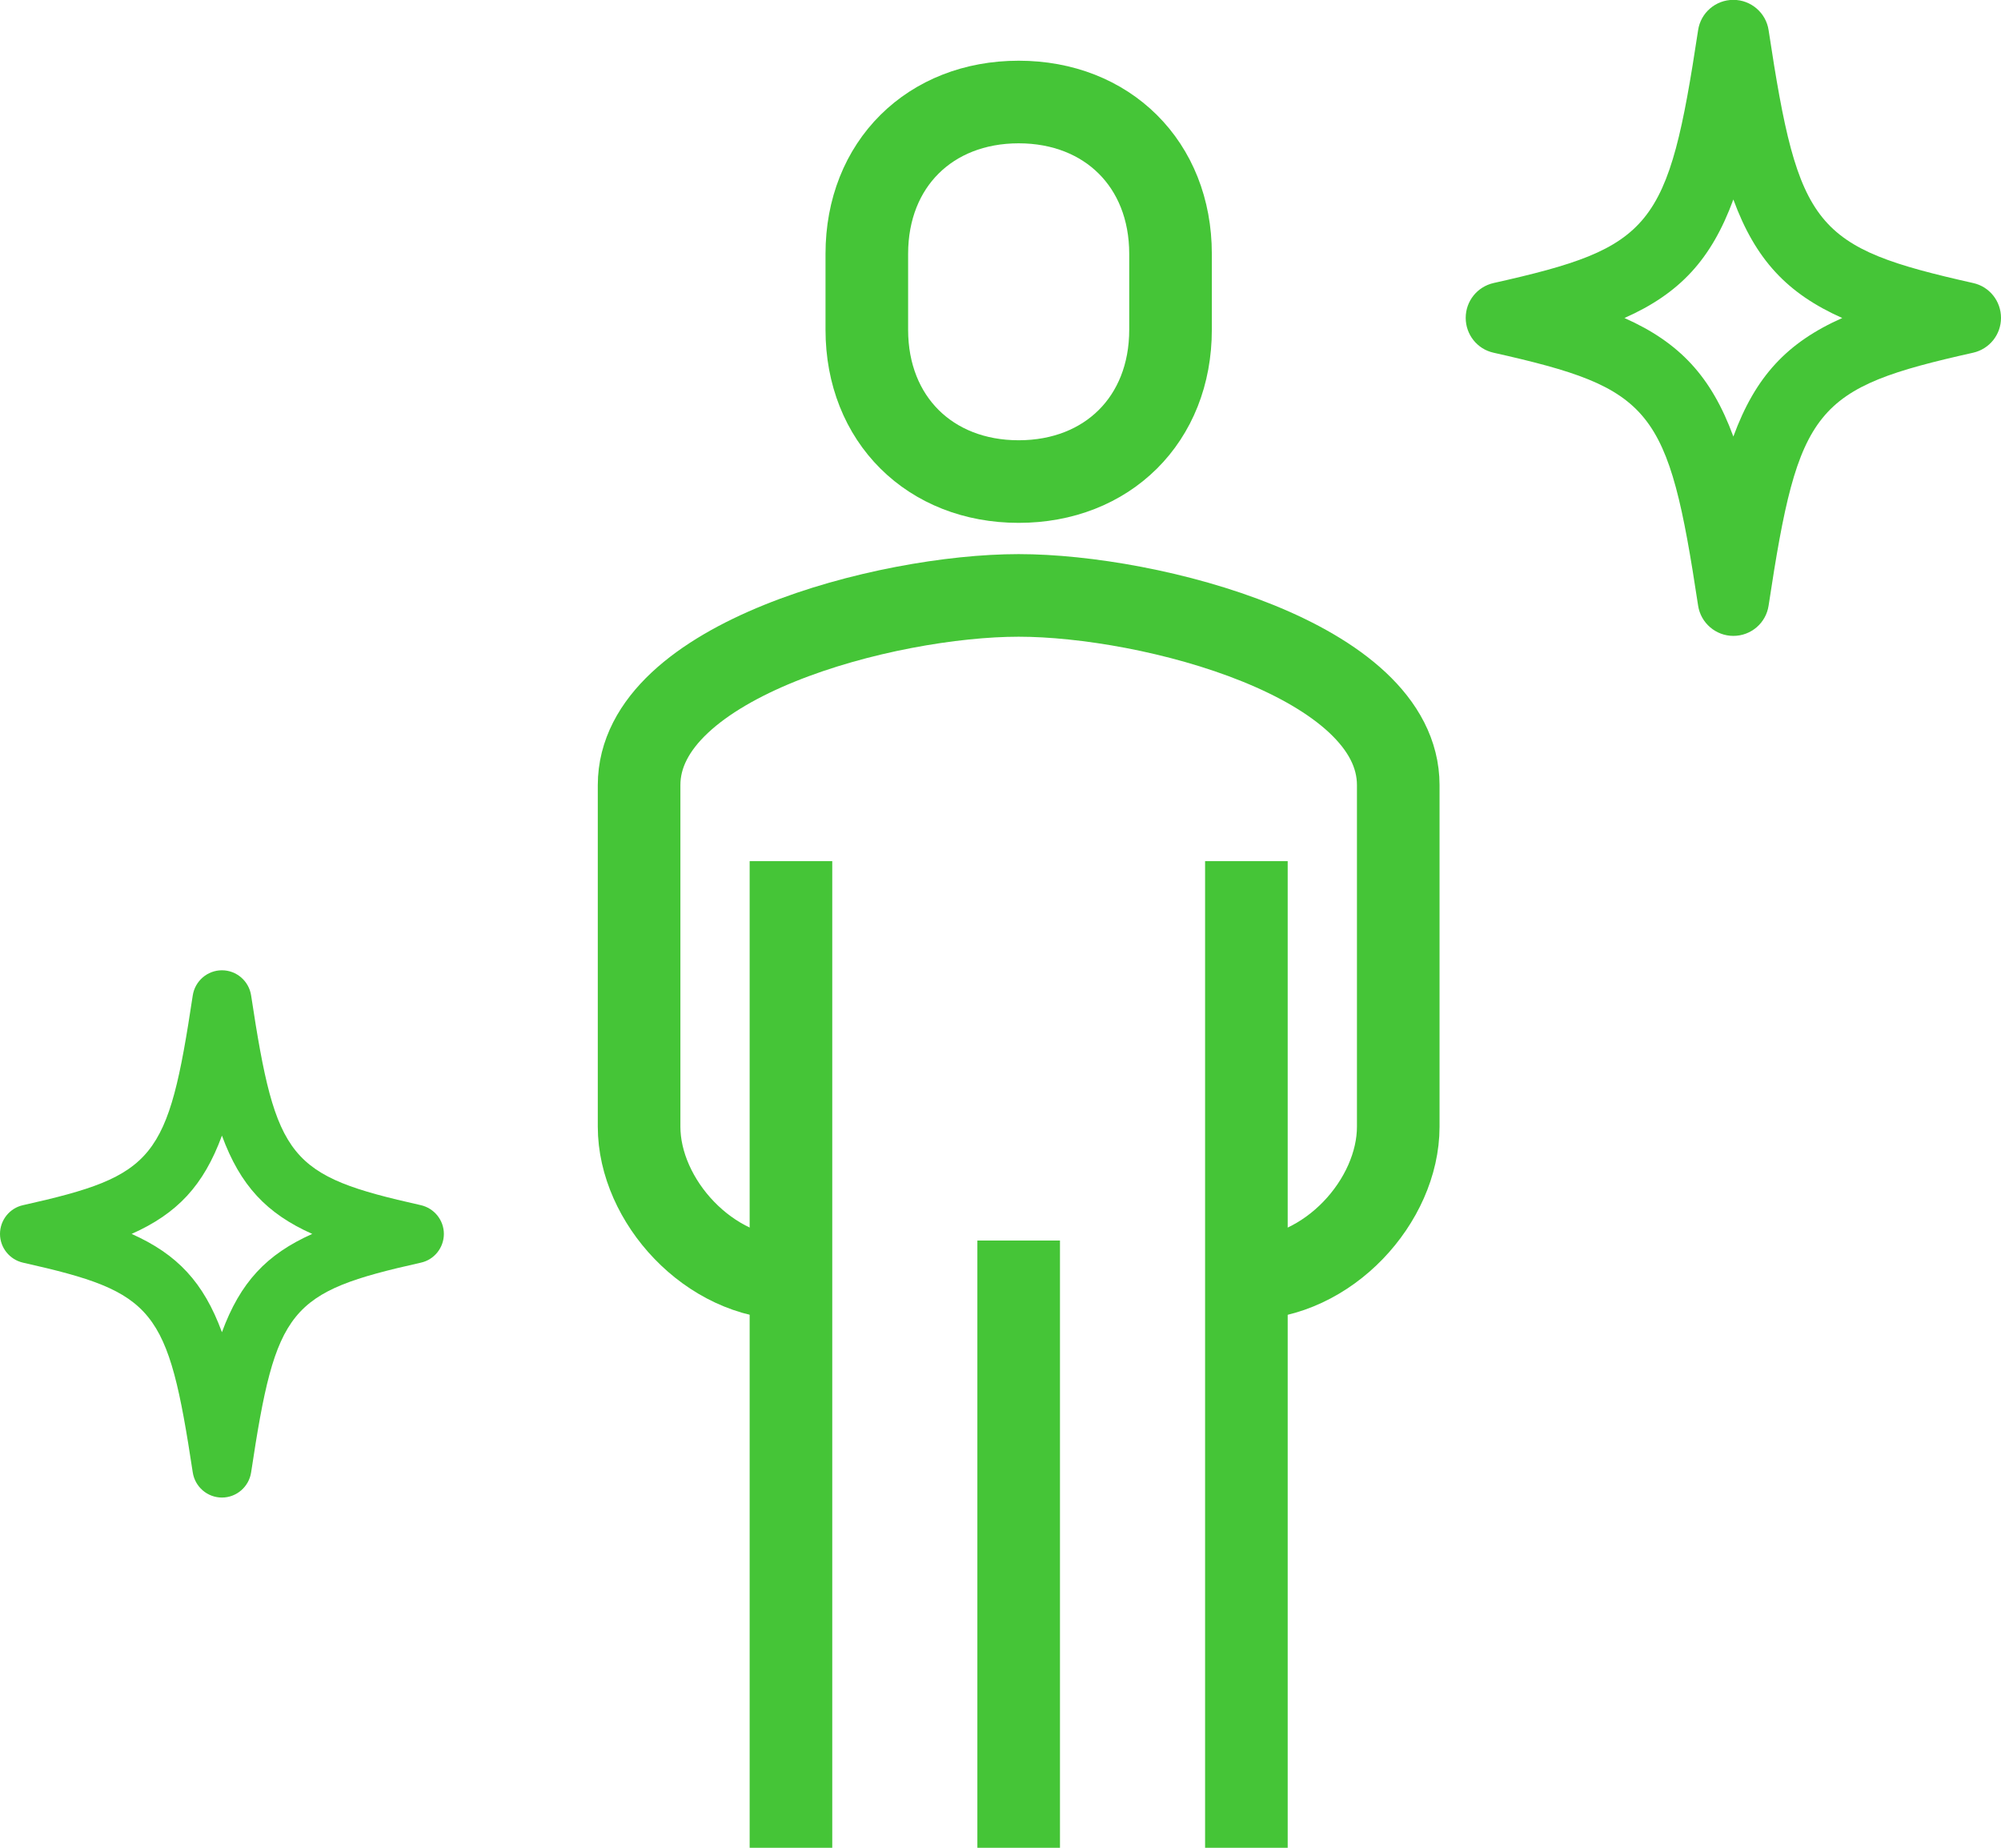
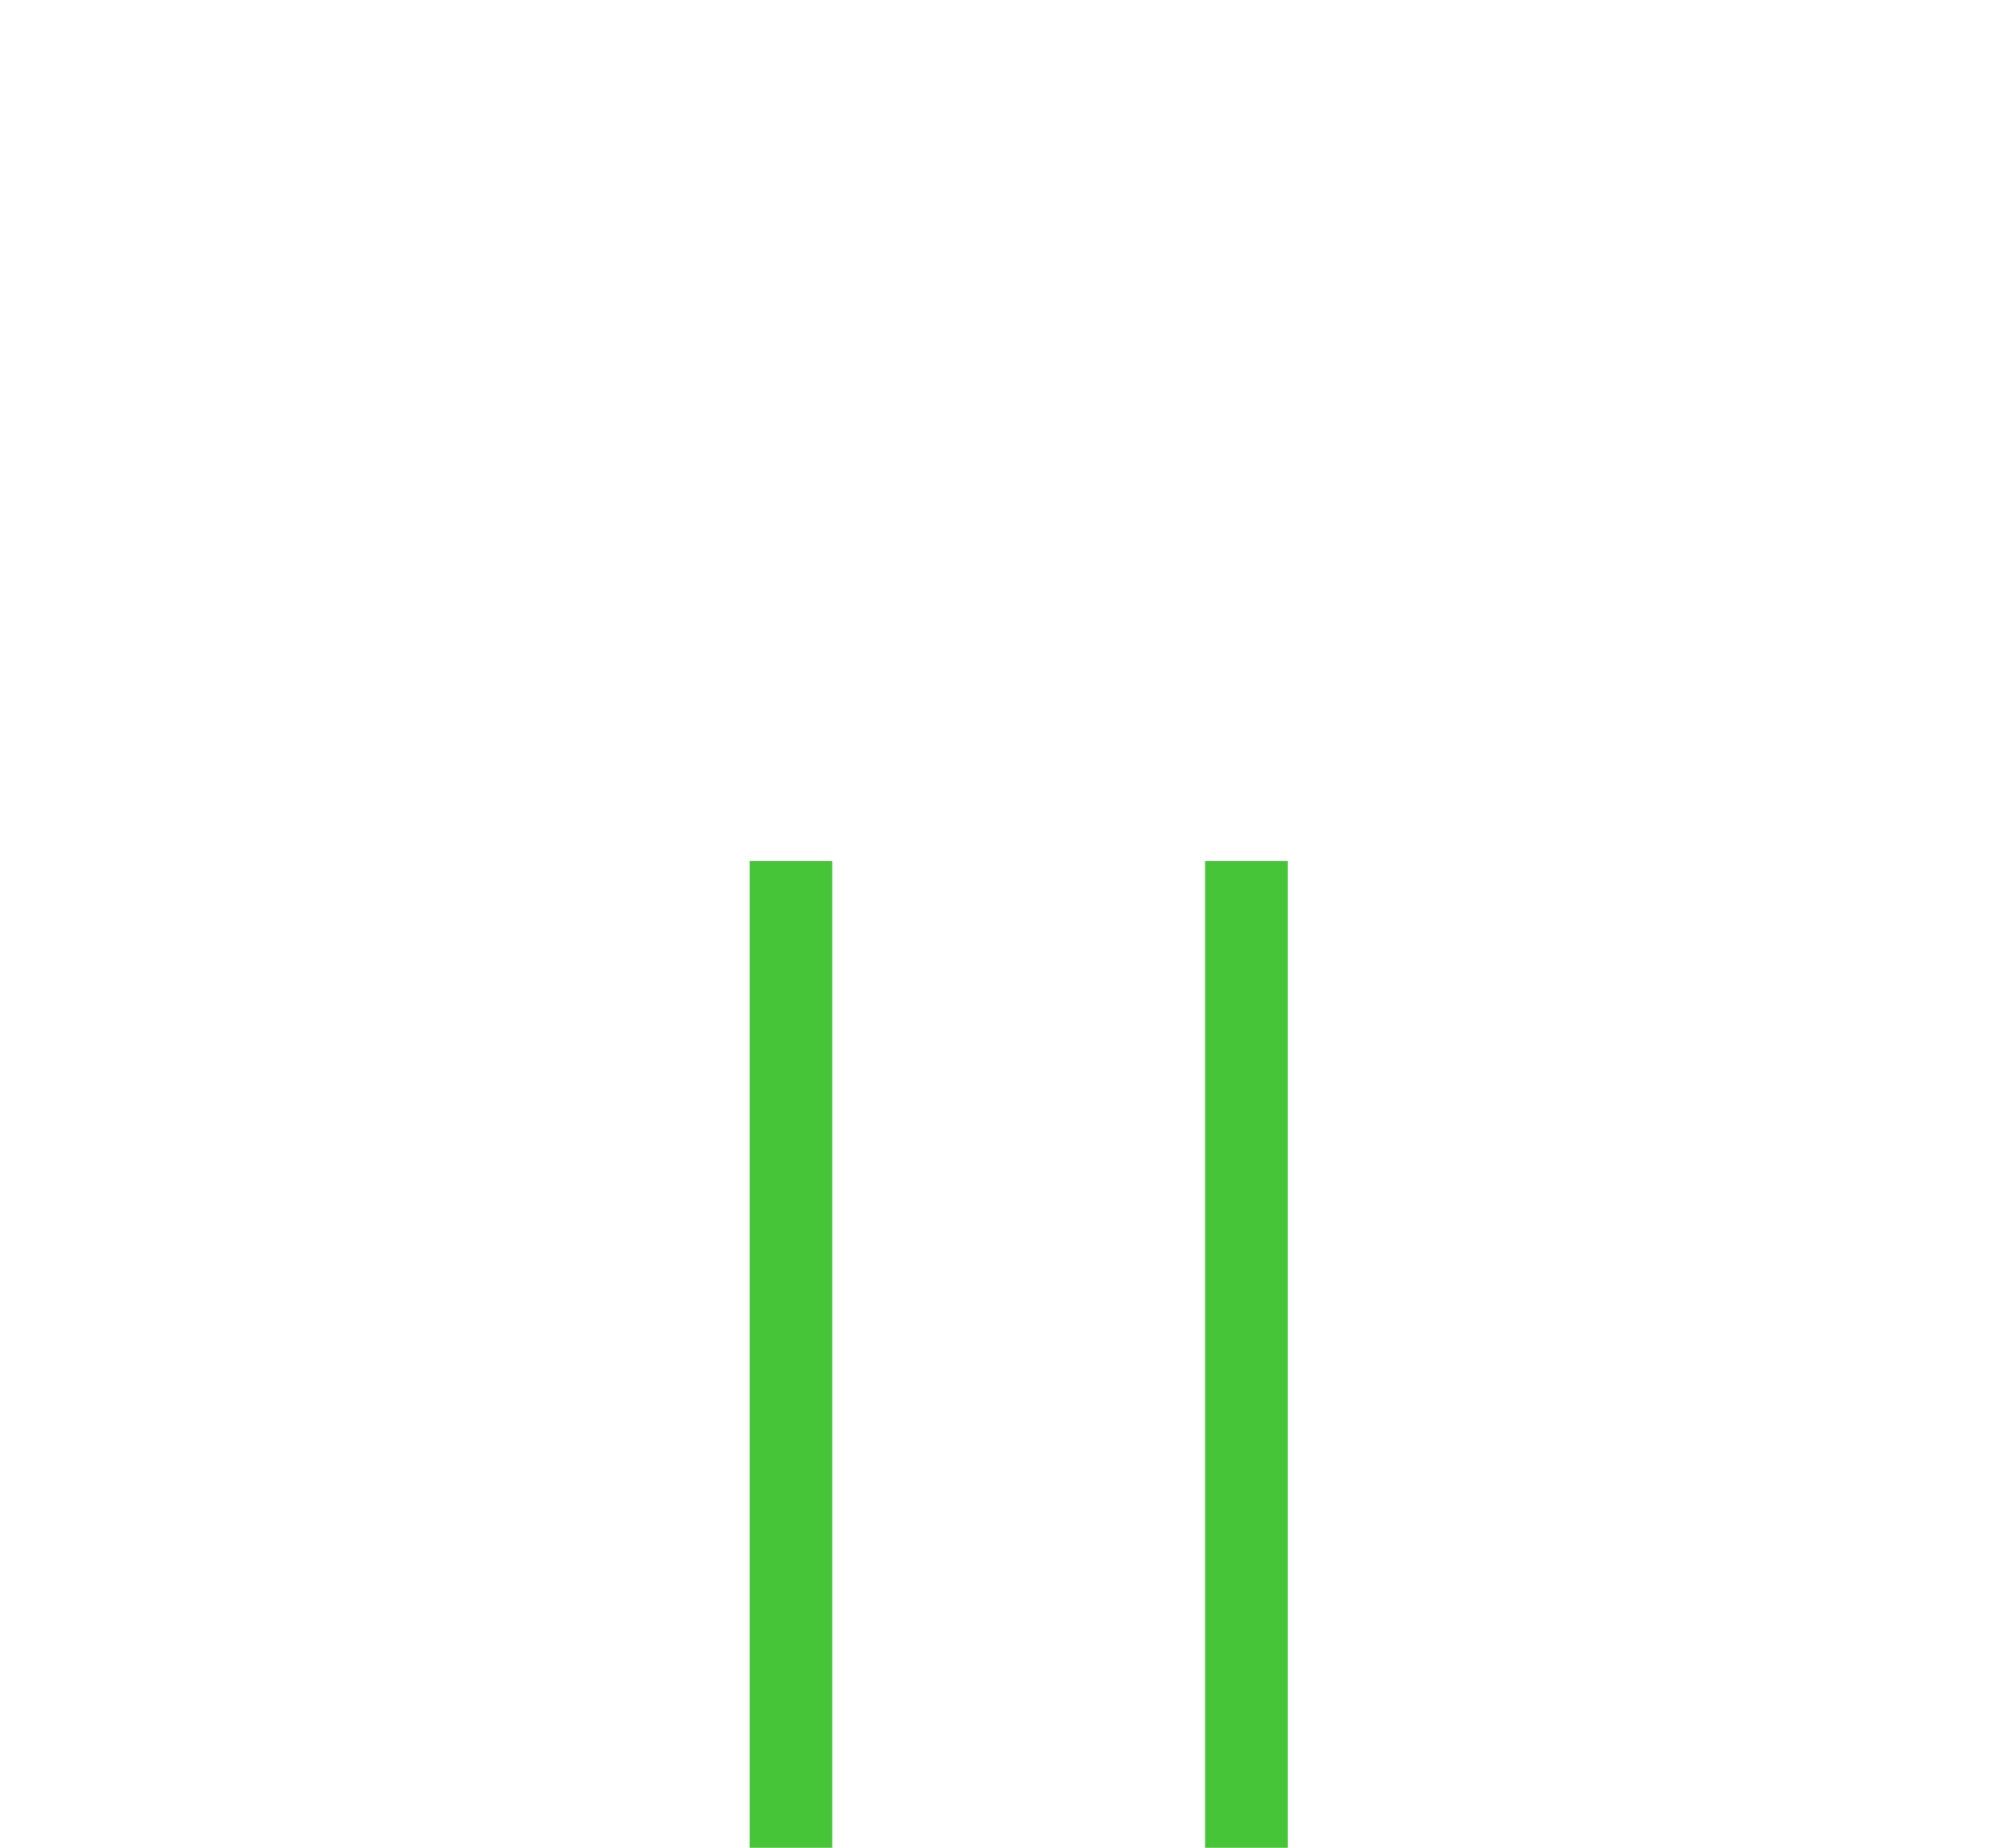
<svg xmlns="http://www.w3.org/2000/svg" id="_レイヤー_2" viewBox="0 0 145.34 134.22">
  <defs>
    <style>.cls-1{fill:none;stroke:#45c537;stroke-miterlimit:10;stroke-width:6px;}.cls-2{fill:#45c537;}</style>
  </defs>
  <g id="_デザイン">
    <g>
-       <path class="cls-1" d="m90.53,92.87c5.96,0,11.03-5.66,11.03-11.03v-24.81c0-9.11-17.99-13.78-27.57-13.78s-27.57,4.68-27.57,13.78v24.81c0,5.36,5.07,11.03,11.03,11.03" />
-       <path class="cls-1" d="m73.99,34.98c6.43,0,11.03-4.5,11.03-11.03v-5.51c0-6.52-4.6-11.03-11.03-11.03s-11.03,4.5-11.03,11.03v5.51c0,6.52,4.6,11.03,11.03,11.03Z" />
      <line class="cls-1" x1="90.53" y1="134.22" x2="90.53" y2="62.55" />
      <line class="cls-1" x1="57.45" y1="62.55" x2="57.45" y2="134.22" />
-       <line class="cls-1" x1="73.99" y1="90.11" x2="73.99" y2="134.22" />
    </g>
-     <path class="cls-2" d="m16.12,108.78c-1.06,0-1.96-.78-2.12-1.83-1.81-11.94-2.73-13.08-12.32-15.23-.98-.22-1.68-1.09-1.68-2.09s.7-1.88,1.68-2.09c9.6-2.15,10.52-3.29,12.32-15.23.16-1.05,1.06-1.83,2.12-1.83s1.96.78,2.12,1.83c1.81,11.94,2.73,13.08,12.32,15.23.98.22,1.68,1.09,1.68,2.09s-.7,1.88-1.68,2.09c-9.6,2.15-10.52,3.29-12.32,15.23-.16,1.05-1.06,1.83-2.12,1.83Zm-6.56-19.15c3.32,1.48,5.23,3.52,6.56,7.14,1.33-3.62,3.24-5.66,6.56-7.14-3.32-1.48-5.23-3.52-6.56-7.14-1.33,3.62-3.24,5.66-6.56,7.14Z" />
-     <path class="cls-2" d="m125.9,46.19c-1.28,0-2.37-.94-2.56-2.2-2.18-14.4-3.29-15.77-14.86-18.37-1.18-.26-2.02-1.31-2.02-2.53s.84-2.26,2.02-2.53c11.57-2.59,12.68-3.96,14.86-18.37.19-1.27,1.28-2.2,2.56-2.2s2.37.94,2.56,2.2c2.18,14.4,3.29,15.77,14.86,18.37,1.18.26,2.02,1.31,2.02,2.53s-.84,2.26-2.02,2.53c-11.57,2.59-12.68,3.96-14.86,18.37-.19,1.27-1.28,2.2-2.56,2.2Zm-7.91-23.09c4,1.78,6.31,4.25,7.91,8.61,1.6-4.36,3.9-6.83,7.91-8.61-4-1.78-6.31-4.25-7.91-8.61-1.6,4.36-3.9,6.83-7.91,8.61Z" />
  </g>
</svg>